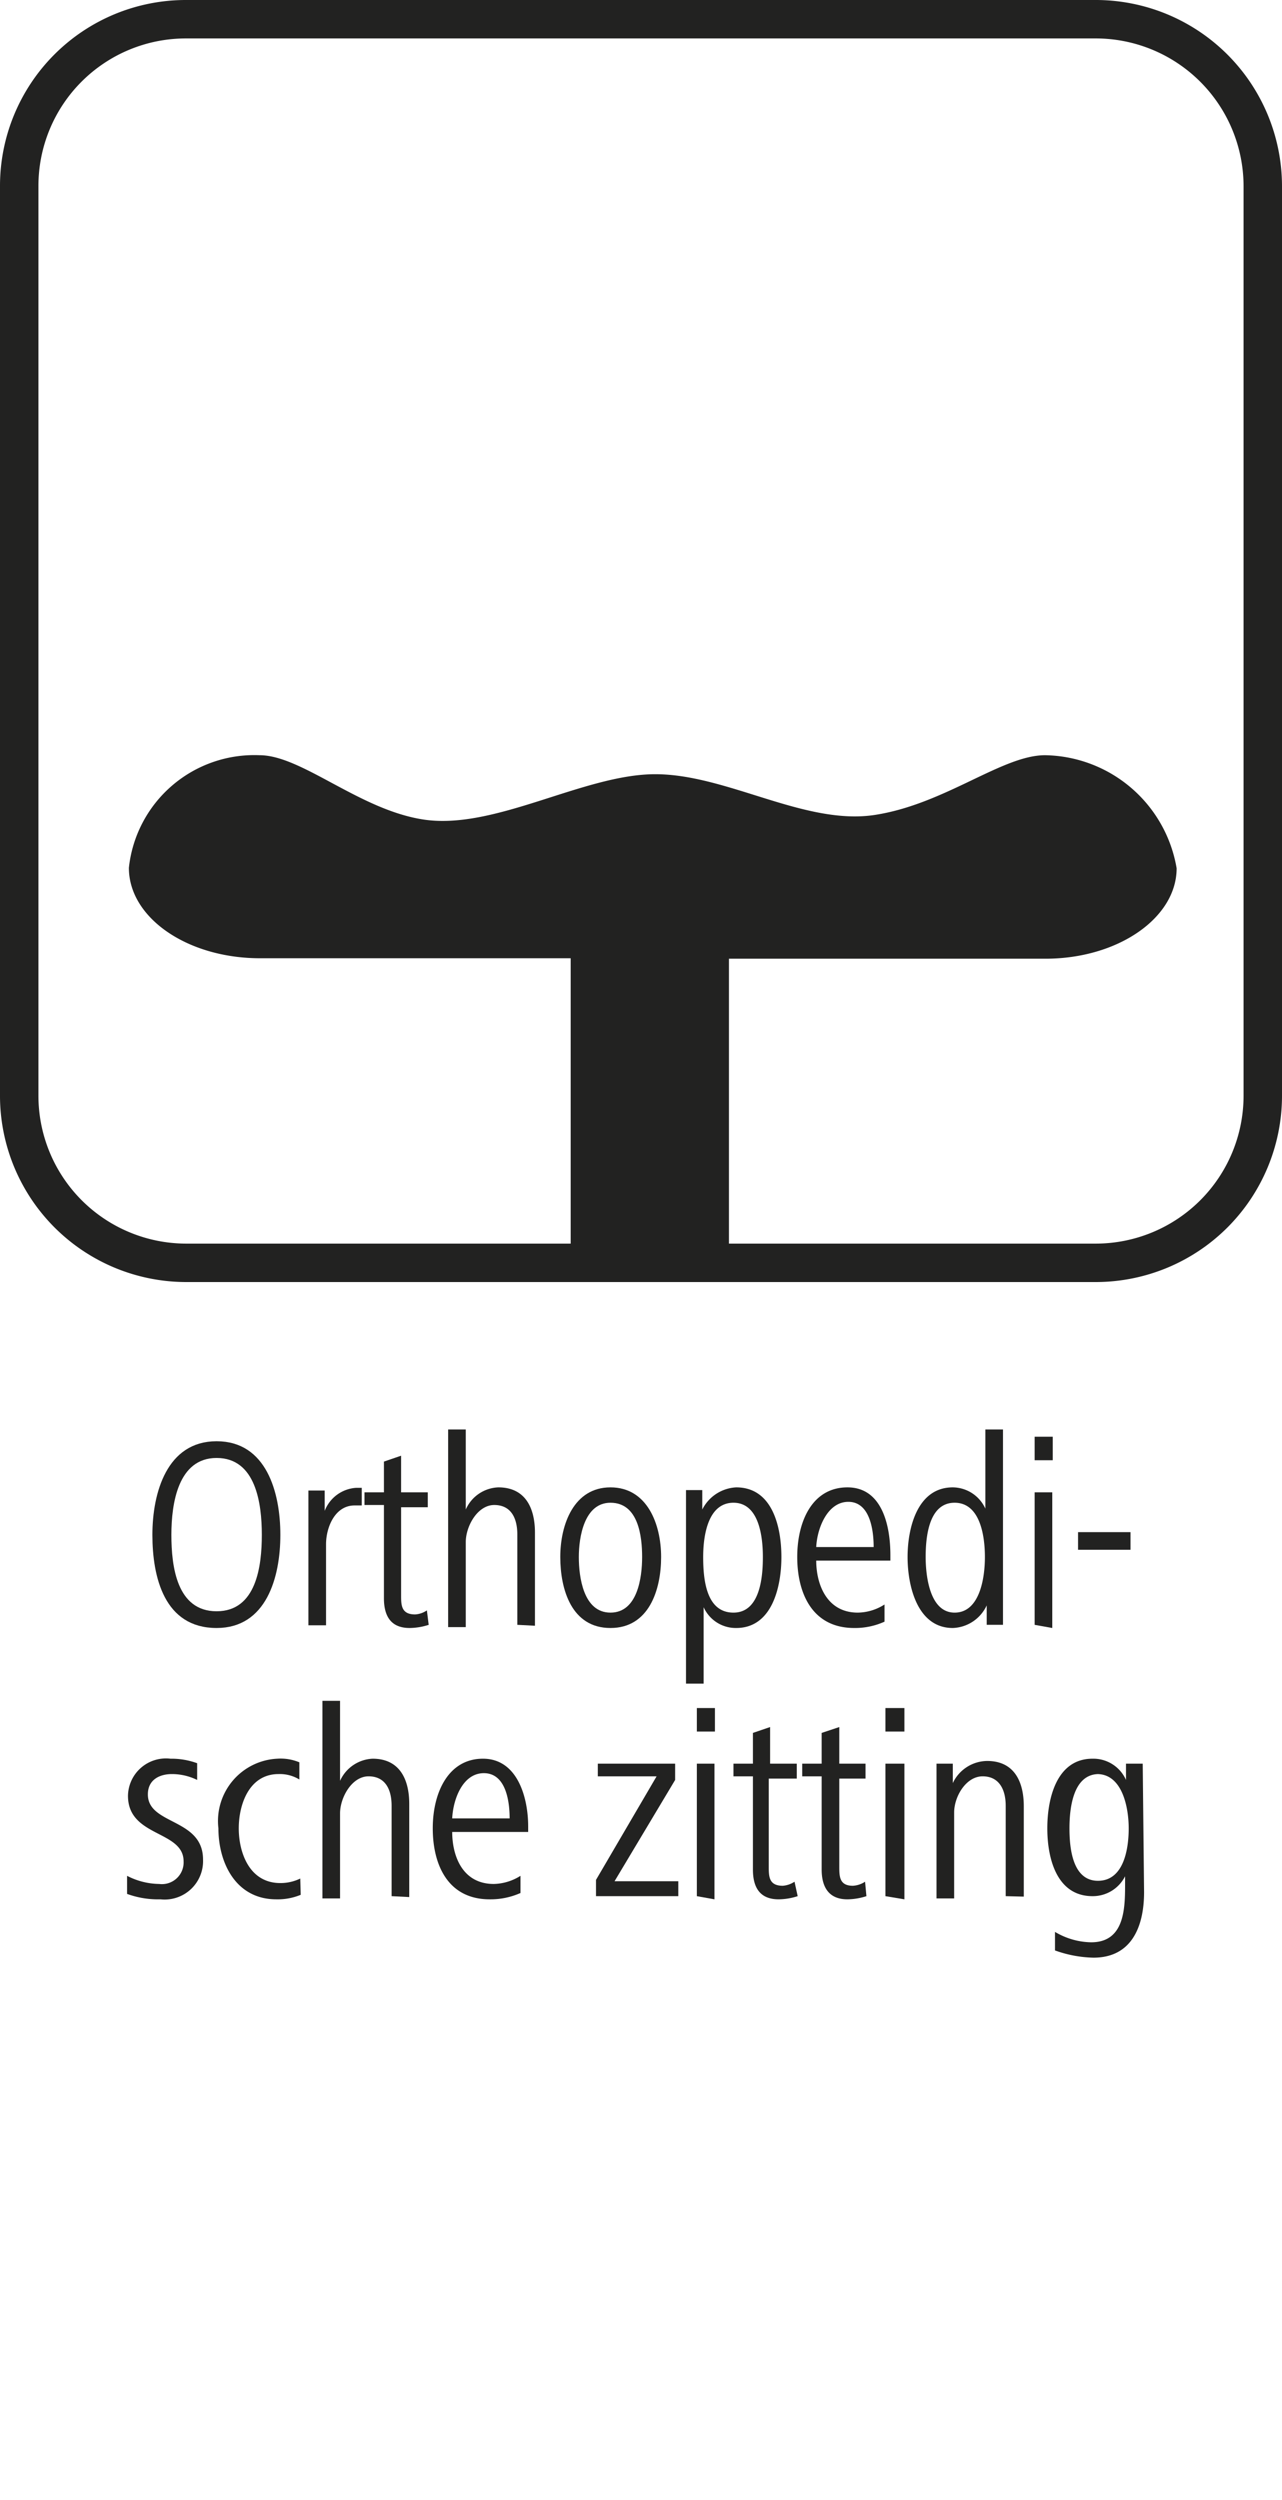
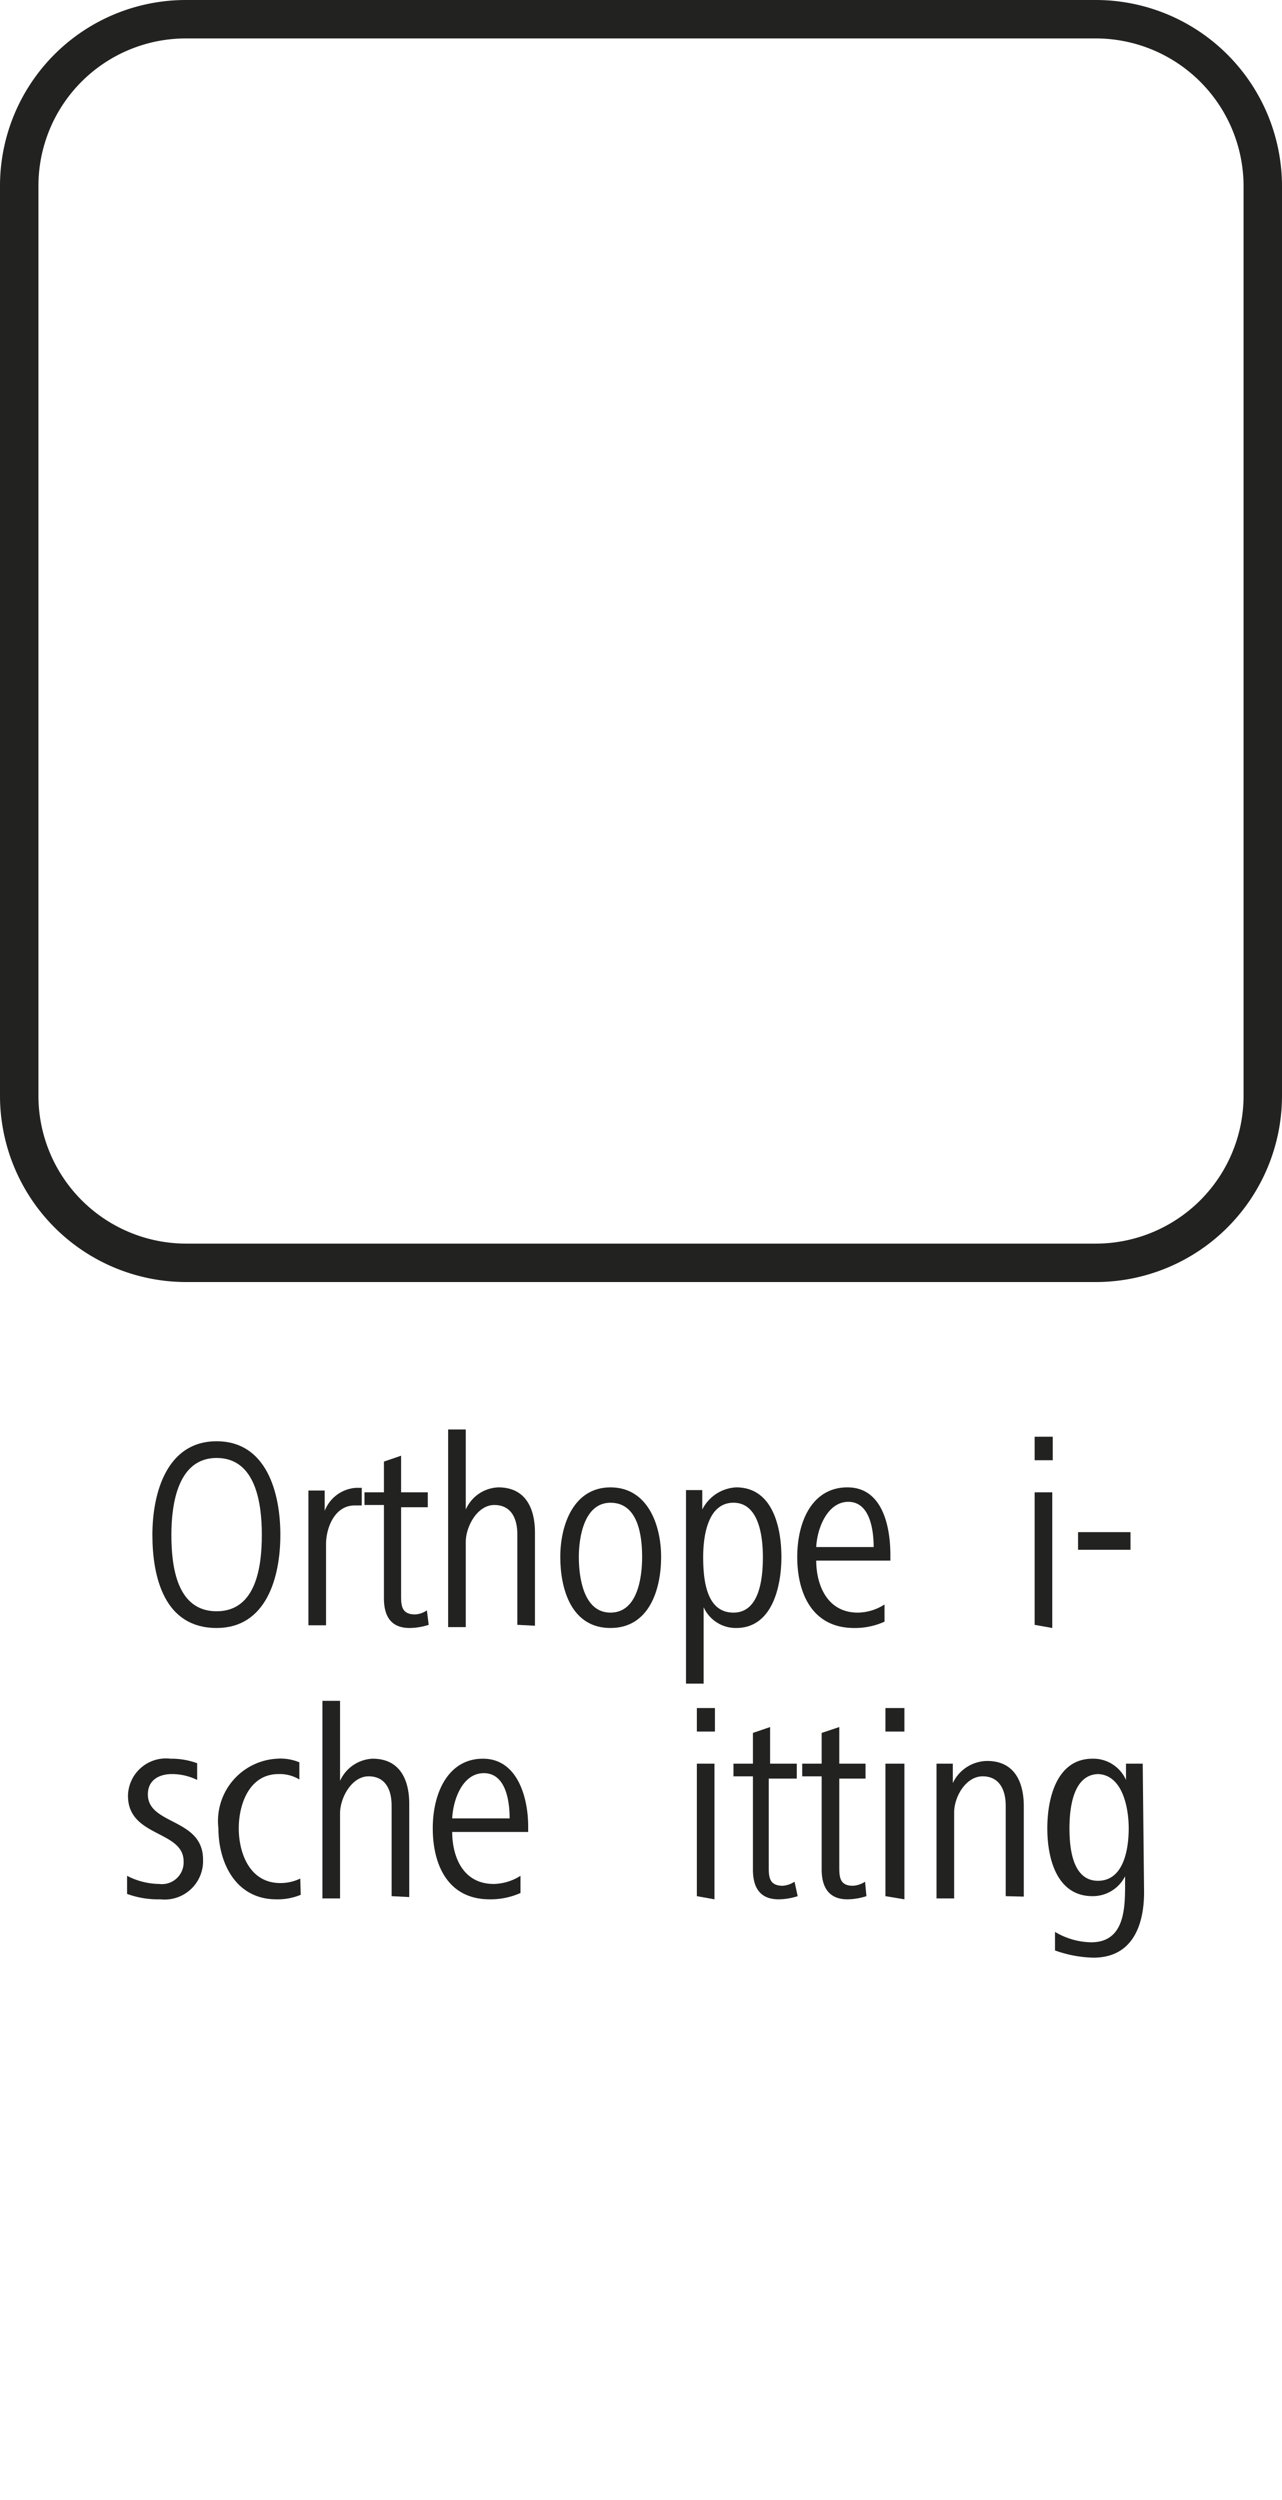
<svg xmlns="http://www.w3.org/2000/svg" id="Ebene_1" data-name="Ebene 1" viewBox="0 0 28.35 55.28">
  <defs>
    <style>.cls-1{fill:#222221;}</style>
  </defs>
-   <path class="cls-1" d="M23.11,16.7c-.95,0-2.21,1.08-3.76,1.32s-3.27-.9-4.86-.9-3.56,1.25-5.14,1C7.94,17.9,6.67,16.7,5.74,16.7a2.79,2.79,0,0,0-2.89,2.49c0,1.11,1.3,2,2.9,2h6.87v6.58h3.5V21.2h7c1.6,0,2.9-.9,2.9-2A3,3,0,0,0,23.11,16.7Z" />
  <path class="cls-1" d="M4.79,36c-1.16,0-1.42-1.13-1.42-2.06s.32-2.07,1.42-2.07S6.2,33,6.2,33.94,5.89,36,4.79,36Zm0-3.76c-.85,0-1,1-1,1.7s.12,1.69,1,1.69,1-1,1-1.69S5.66,32.24,4.79,32.24Z" />
  <path class="cls-1" d="M8,33.29H7.84c-.43,0-.63.48-.63.86v1.79H6.82v-2.1c0-.3,0-.58,0-.88h.36v.45a.8.8,0,0,1,.7-.51H8Z" />
  <path class="cls-1" d="M9.48,35.93a1.42,1.42,0,0,1-.42.07c-.43,0-.57-.28-.57-.66V33.28H8.06V33h.43v-.68l.38-.13V33h.59v.33H8.87v1.94c0,.22,0,.43.31.43a.51.51,0,0,0,.26-.09Z" />
  <path class="cls-1" d="M11.44,35.93v-2c0-.36-.14-.65-.51-.65s-.63.47-.63.82v1.88H9.91V31.61h.39v1.77a.82.82,0,0,1,.72-.49c.6,0,.81.46.81,1v2.06Z" />
  <path class="cls-1" d="M13.5,36c-.86,0-1.11-.85-1.11-1.57s.3-1.54,1.11-1.54,1.12.81,1.12,1.54S14.35,36,13.5,36Zm0-2.77c-.58,0-.7.76-.7,1.2s.1,1.23.7,1.23.7-.78.7-1.23S14.12,33.23,13.5,33.23Z" />
  <path class="cls-1" d="M16.28,36a.78.78,0,0,1-.72-.46v1.69h-.39v-3.4c0-.33,0-.55,0-.88h.36v.43a.89.89,0,0,1,.75-.49c.81,0,1,.89,1,1.54S17.08,36,16.28,36Zm-.06-2.77c-.55,0-.67.69-.67,1.2s.07,1.23.67,1.23.65-.82.65-1.23S16.8,33.23,16.22,33.23Z" />
  <path class="cls-1" d="M18.05,34.51c0,.52.23,1.15.92,1.15a1.12,1.12,0,0,0,.59-.18l0,.38a1.58,1.58,0,0,1-.67.14c-.93,0-1.26-.77-1.26-1.57s.34-1.54,1.11-1.54.95.85.95,1.5v.12Zm1.27-.3c0-.42-.1-1-.56-1s-.69.58-.71,1Z" />
-   <path class="cls-1" d="M21.82,35.93l0-.43a.86.86,0,0,1-.75.5c-.79,0-1-.94-1-1.57s.21-1.54,1-1.54a.8.8,0,0,1,.72.47V31.61h.39v3.44c0,.33,0,.55,0,.88Zm-.71-2.7c-.58,0-.64.78-.64,1.2s.09,1.23.64,1.23.67-.75.67-1.23S21.67,33.23,21.11,33.23Z" />
  <path class="cls-1" d="M22.88,32.29v-.52h.4v.52Zm0,3.64V33h.39v3Z" />
  <path class="cls-1" d="M23.84,34.27v-.39H25v.39Z" />
  <path class="cls-1" d="M3.55,42a2,2,0,0,1-.74-.12l0-.4a1.59,1.59,0,0,0,.71.18.48.48,0,0,0,.54-.5c0-.69-1.23-.53-1.23-1.45a.84.84,0,0,1,.94-.82,1.66,1.66,0,0,1,.59.1l0,.37a1.27,1.27,0,0,0-.56-.13c-.25,0-.53.11-.53.45,0,.68,1.22.52,1.22,1.44A.85.85,0,0,1,3.55,42Z" />
  <path class="cls-1" d="M6.65,41.9a1.33,1.33,0,0,1-.54.1c-.89,0-1.28-.8-1.28-1.57a1.38,1.38,0,0,1,1.3-1.54,1.08,1.08,0,0,1,.49.08l0,.38a.83.83,0,0,0-.46-.12c-.65,0-.88.67-.88,1.2s.23,1.21.92,1.21a1,1,0,0,0,.44-.1Z" />
  <path class="cls-1" d="M8.66,41.93v-2c0-.36-.14-.65-.51-.65s-.63.47-.63.82v1.88H7.13V37.61h.39v1.77a.83.83,0,0,1,.72-.49c.6,0,.81.46.81,1v2.06Z" />
  <path class="cls-1" d="M10,40.51c0,.52.22,1.15.92,1.15a1.15,1.15,0,0,0,.59-.18l0,.38a1.63,1.63,0,0,1-.68.14c-.93,0-1.26-.77-1.26-1.57s.35-1.54,1.11-1.54,1,.85,1,1.5v.12Zm1.27-.3c0-.42-.1-1-.57-1s-.68.58-.7,1Z" />
-   <path class="cls-1" d="M13.18,41.93v-.36l1.34-2.29h-1.3V39h1.71v.36L13.59,41.6H15v.33Z" />
  <path class="cls-1" d="M15.41,38.29v-.52h.4v.52Zm0,3.64V39h.39v3Z" />
  <path class="cls-1" d="M17.64,41.93a1.42,1.42,0,0,1-.42.07c-.43,0-.57-.28-.57-.66V39.28h-.43V39h.43v-.68l.38-.13V39h.59v.33H17v1.94c0,.22,0,.43.31.43a.54.54,0,0,0,.26-.09Z" />
  <path class="cls-1" d="M19.16,41.93a1.42,1.42,0,0,1-.42.07c-.42,0-.57-.28-.57-.66V39.28h-.43V39h.43v-.68l.39-.13V39h.58v.33h-.58v1.94c0,.22,0,.43.3.43a.54.54,0,0,0,.27-.09Z" />
  <path class="cls-1" d="M19.58,38.29v-.52H20v.52Zm0,3.64V39H20v3Z" />
  <path class="cls-1" d="M22.24,41.93v-2c0-.35-.14-.65-.51-.65s-.63.45-.63.8v1.9h-.39v-2.1c0-.3,0-.58,0-.88h.36v.43a.85.85,0,0,1,.76-.49c.6,0,.81.46.81,1v2Z" />
  <path class="cls-1" d="M25.3,41.84c0,.77-.28,1.45-1.12,1.45a2.67,2.67,0,0,1-.85-.16l0-.41a1.61,1.61,0,0,0,.8.23c.74,0,.75-.75.75-1.29v-.17a.8.8,0,0,1-.72.44c-.79,0-1-.83-1-1.5s.21-1.54,1-1.54a.79.79,0,0,1,.74.47V39h.37Zm-1-2.61c-.58,0-.65.78-.65,1.2s.06,1.16.63,1.16.68-.7.68-1.16S24.82,39.23,24.26,39.23Z" />
  <path class="cls-1" d="M24.24,28.35H4.11A4.12,4.12,0,0,1,0,24.24V4.11A4.11,4.11,0,0,1,4.11,0H24.24a4.12,4.12,0,0,1,4.11,4.11V24.24A4.12,4.12,0,0,1,24.24,28.35ZM4.11.85A3.26,3.26,0,0,0,.85,4.11V24.24A3.27,3.27,0,0,0,4.11,27.5H24.24a3.27,3.27,0,0,0,3.26-3.26V4.11A3.27,3.27,0,0,0,24.24.85Z" />
</svg>